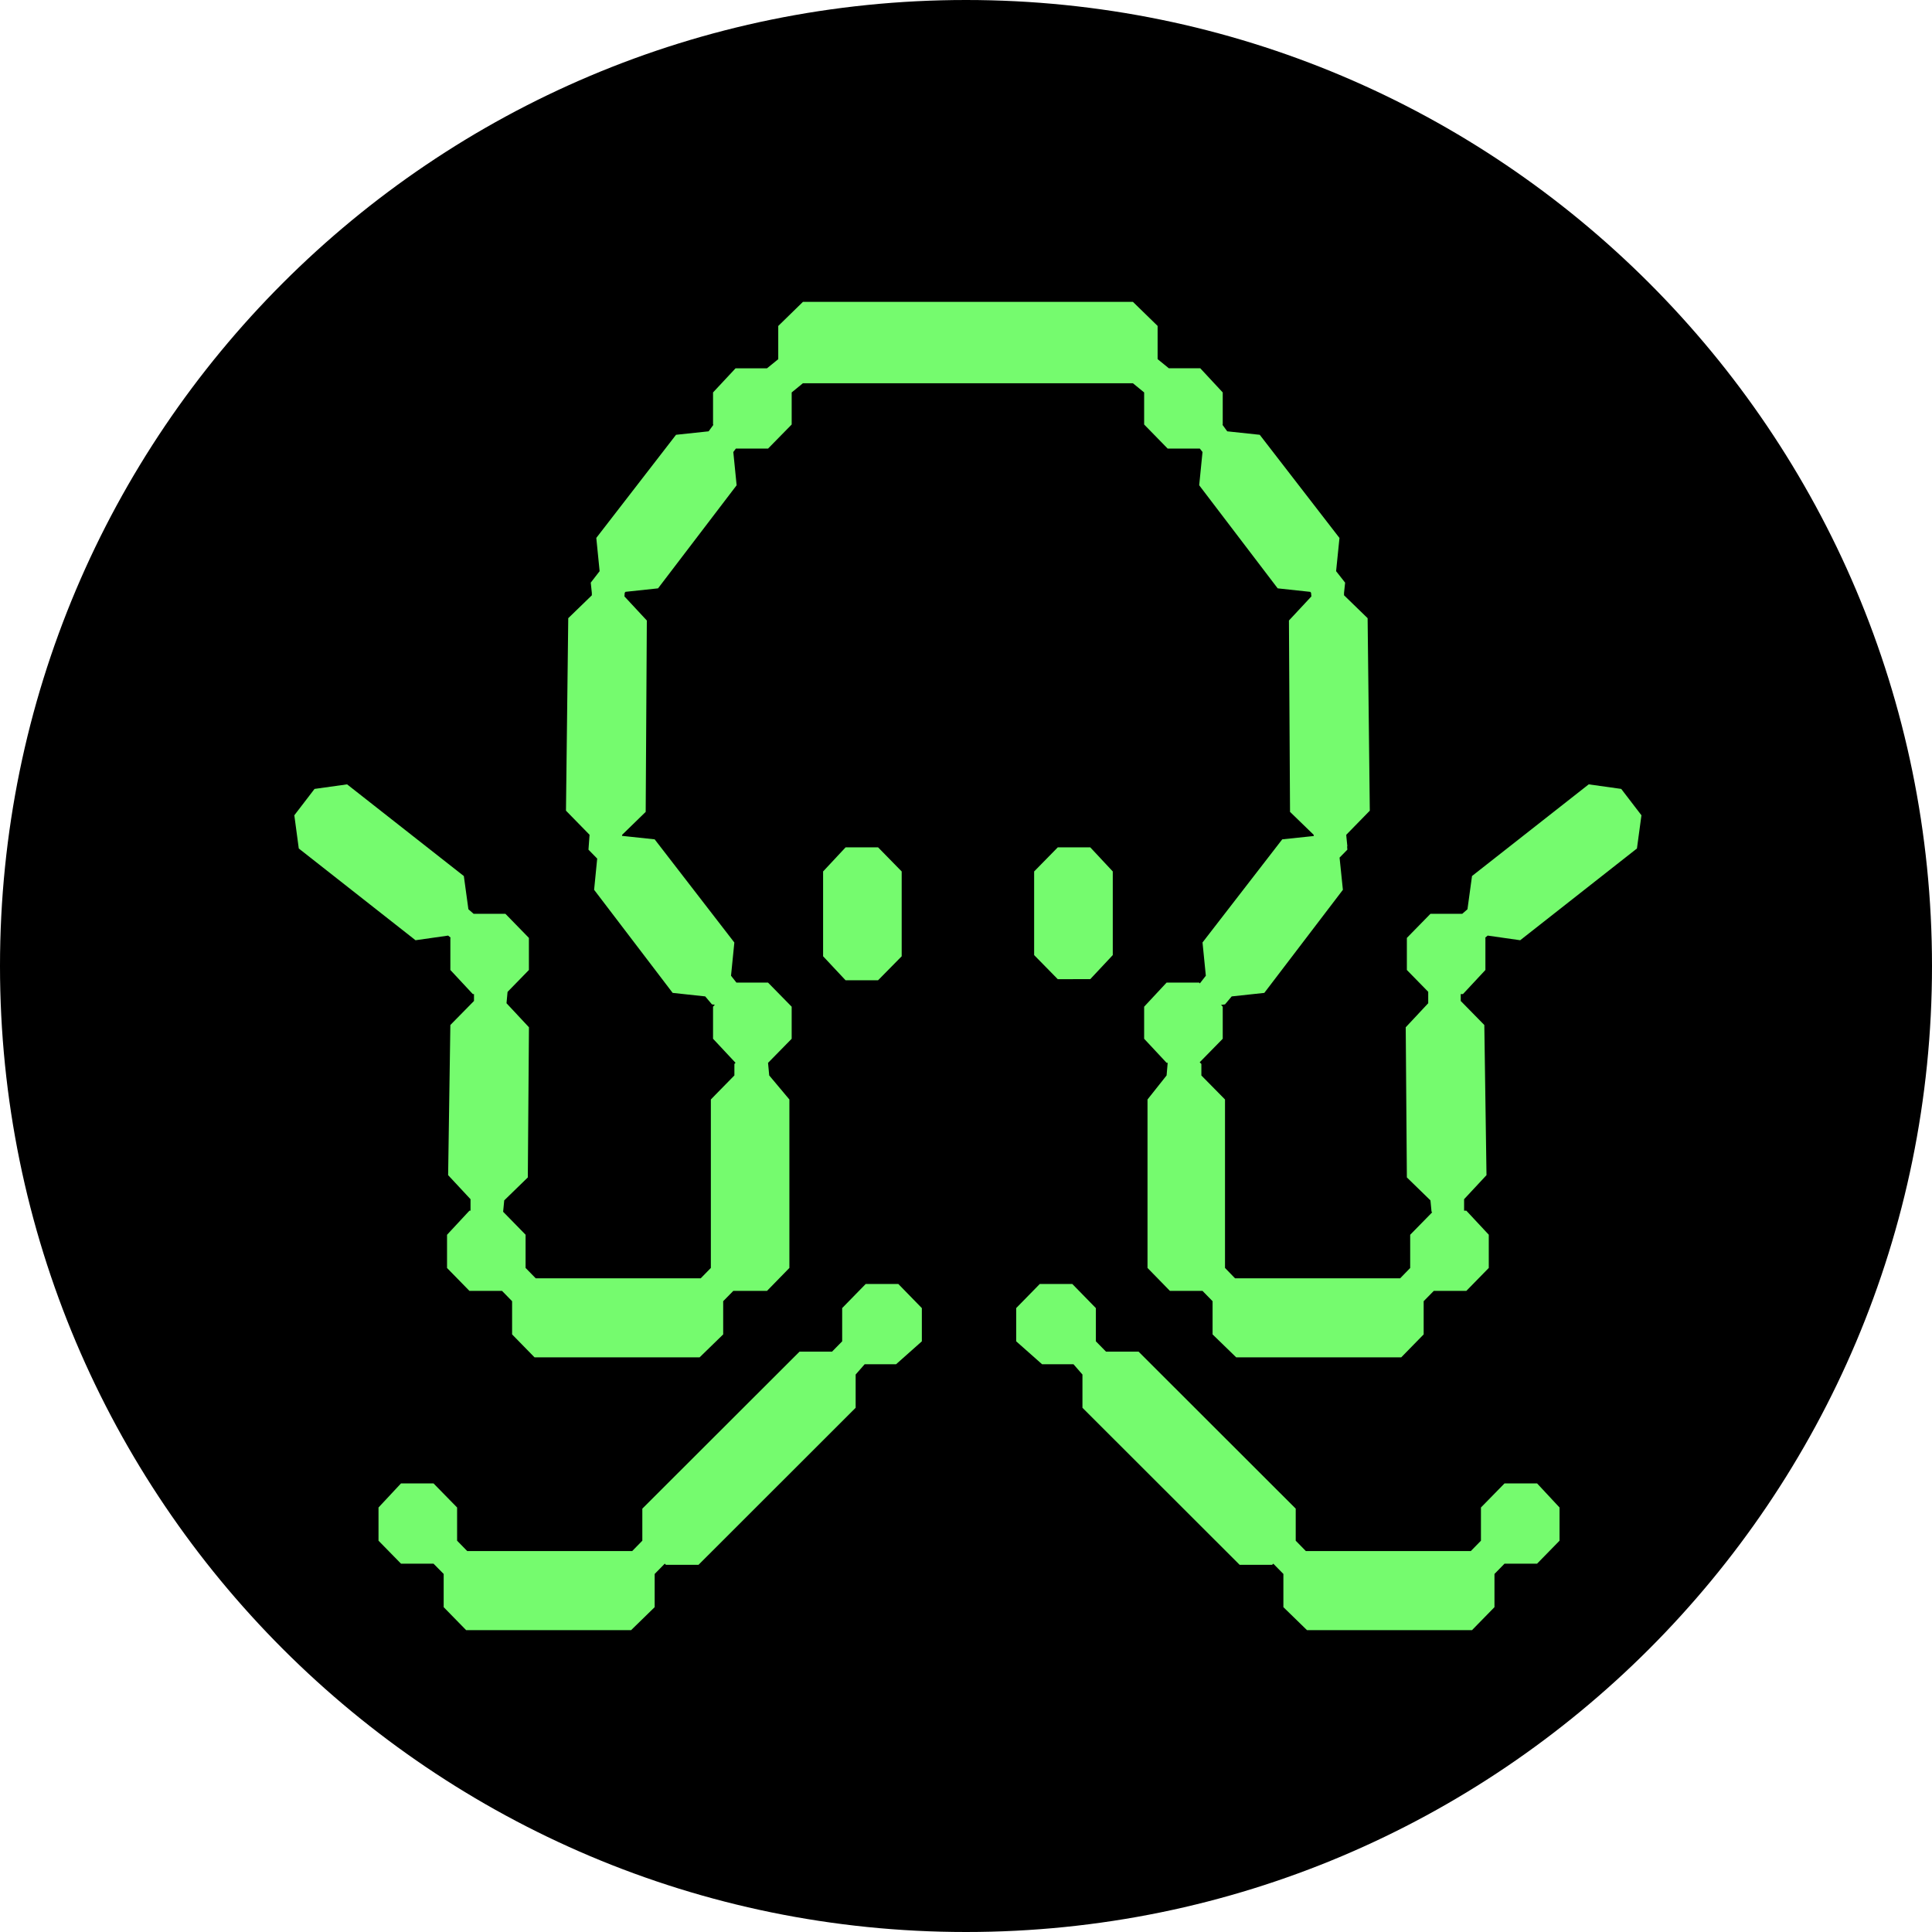
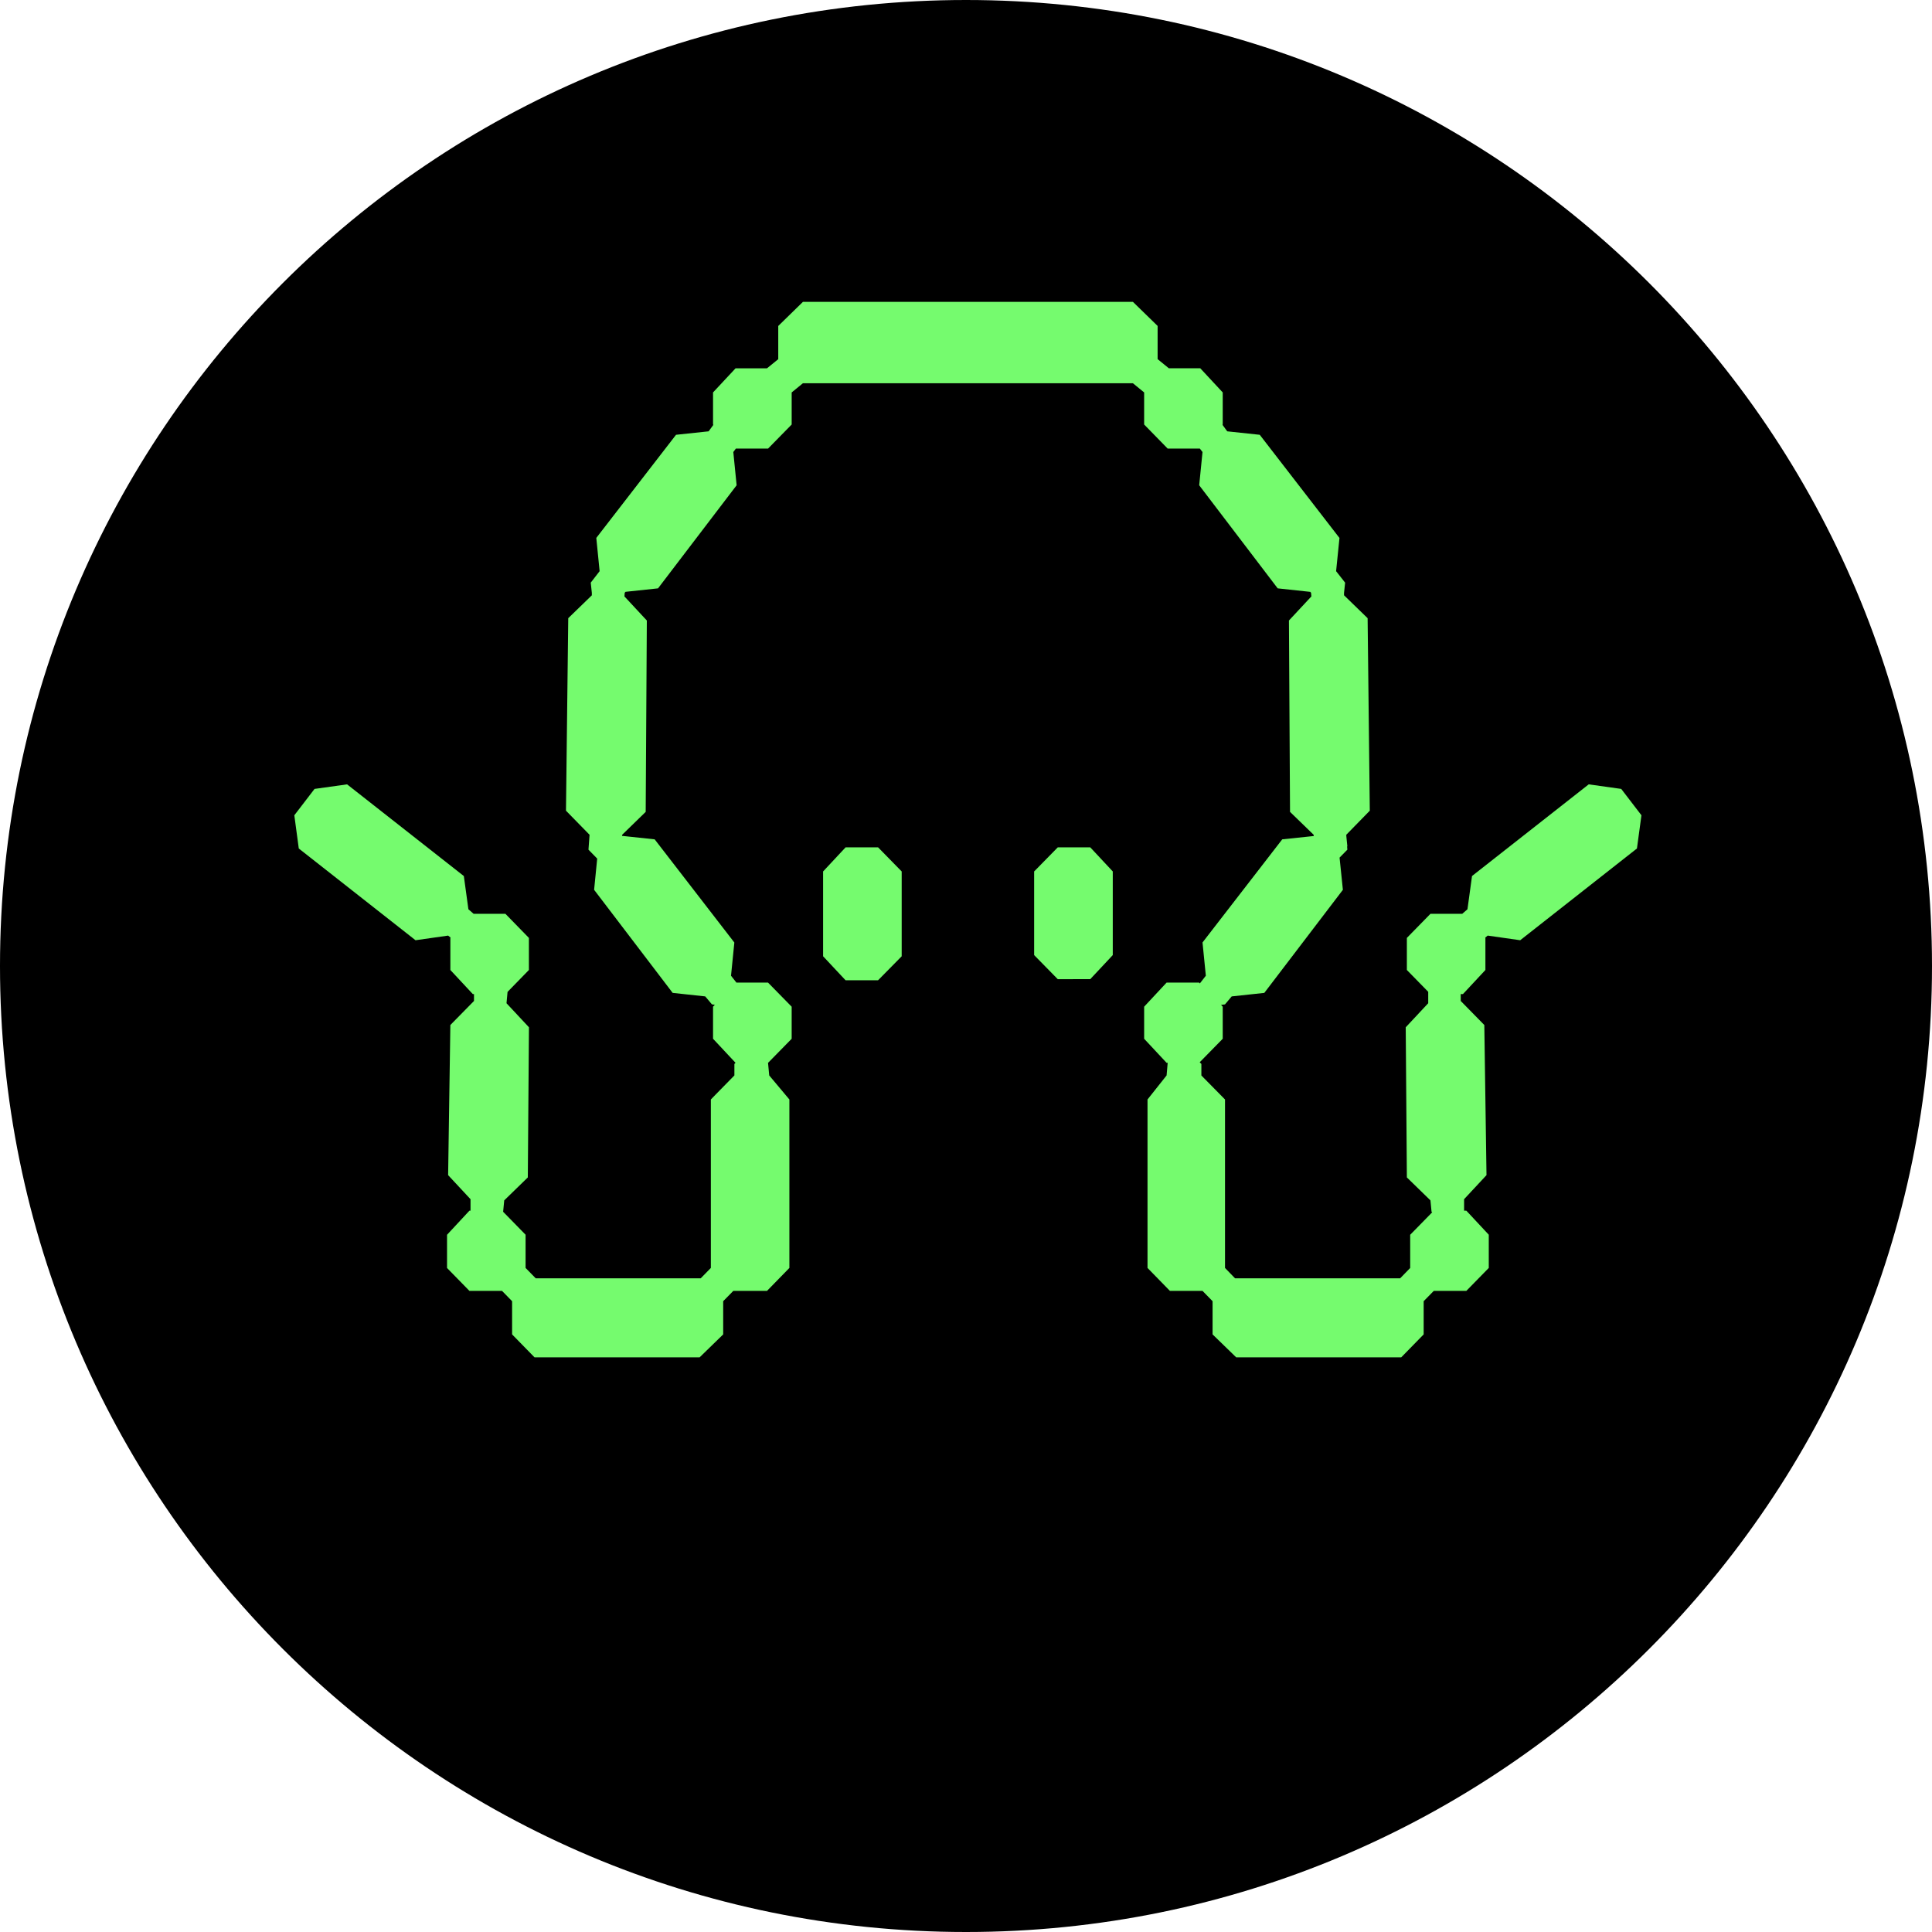
<svg xmlns="http://www.w3.org/2000/svg" fill="none" viewBox="0 0 512 512">
  <path fill="#000" fill-rule="evenodd" d="M512 256c0 141.385-114.615 256-256 256S0 397.385 0 256 114.615 0 256 0s256 114.615 256 256" clip-rule="evenodd" />
  <path fill="#75FB6E" d="m232.692 259.784 6.264-6.361v-22.478l-6.251-6.386h-8.615l-5.961 6.386v22.478l5.961 6.361zm56.243-.302 5.961-6.373v-22.164l-5.961-6.386h-8.615l-6.263 6.386v22.164l6.263 6.386z" />
  <path fill="#75FB6E" d="m421.04 207.851-30.939 24.301-1.207 8.813-1.383 1.206h-8.427l-6.25 6.387v8.498l5.659 5.783v3.03l-5.961 6.373.302 39.789 6.25 6.084.29 3.018.176.138-5.836 5.959v8.8l-2.666 2.74h-43.742l-2.666-2.753v-44.641l-1.182-1.207-5.081-5.154v-3.055l-.44-.453 6.099-6.222v-8.499l-.44-.477 1.044-.139 1.773-2.112 8.641-.93 20.826-27.318-.88-8.536 2.063-2.099-.063-.842.063-.063-.252-2.489-.038-.554 6.238-6.386-.578-51.015-6.251-6.072v-.616l.29-2.728-2.39-3.042.893-8.8-21.129-27.343-8.615-.918-1.257-1.722.062-.088v-8.498l-5.948-6.399h-8.326l-2.981-2.426v-8.8L300.241 80h-87.457l-6.54 6.386v8.8l-2.993 2.427h-8.326l-5.961 6.386v8.498l.088.088-1.258 1.722-8.64.918-21.129 27.33.88 8.813-2.351 3.042.289 2.728v.629l-6.251 6.059-.603 51.015 6.25 6.386-.289 3.948 2.314 2.363-.817 8.272 20.814 27.318 8.627.93 1.786 2.112.767.101-.477.503v8.511l5.961 6.373-.302.302v3.042l-5.056 5.155-1.182 1.219v44.641l-2.691 2.753h-43.717l-2.691-2.753v-8.8l-5.949-6.084.289-3.018 6.251-6.084.302-39.789-5.949-6.373.277-3.005 5.659-5.808v-8.498l-6.225-6.387h-8.427l-1.383-1.206-1.207-8.8-30.939-24.301-8.627 1.207-5.358 6.99 1.182 8.8 30.939 24.313 8.64-1.232.666.54-.075.076v8.498l5.949 6.386h.314v1.823l-6.263 6.374-.591 39.788 5.936 6.374v3.042h-.289l-5.936 6.387v8.8l5.936 6.072h8.64l2.666 2.728v8.8l5.949 6.084h43.741l6.251-6.084v-8.8l2.679-2.728h8.929l5.936-6.085v-44.641l-5.345-6.374-.314-3.331 6.263-6.386v-8.499l-6.263-6.386h-8.376l-1.434-1.823.88-8.8-21.116-27.343-8.615-.917-.037-.026.037-.264 6.238-6.072.302-50.713-5.936-6.386.075-.968.214-.251 8.615-.918 20.827-27.318-.88-8.812.679-.906h8.527l6.263-6.386v-8.498l2.981-2.439h87.445l2.981 2.439v8.498l6.238 6.386h8.527l.704.906-.881 8.812 20.802 27.318 8.64.93.202.252.088.955-5.949 6.386.289 50.713 6.263 6.072.025.327-8.35.88-21.129 27.331.88 8.812-1.584 2.037-.189-.214h-8.628l-5.948 6.386v8.499l5.948 6.373h.29l-.29 3.344-5.055 6.374v44.641l5.936 6.085h8.64l2.666 2.728v8.8l6.263 6.084h43.729l5.949-6.084v-8.8l2.679-2.728h8.627l5.949-6.085v-8.8l-5.949-6.374h-.591v-3.042l5.936-6.374-.578-39.788-6.251-6.374v-1.823h.591l5.949-6.386v-8.498l-.063-.063.667-.553 8.615 1.232 30.938-24.313 1.195-8.8-5.358-6.99-8.615-1.207z" />
-   <path fill="#75FB6E" d="m229.423 340.266-6.238 6.387v8.812l-2.679 2.728h-8.615l-41.667 41.612v8.498l-2.678 2.74h-43.729l-2.679-2.74v-8.8l-6.251-6.386h-8.615l-5.961 6.386v8.8l5.961 6.084h8.615l2.692 2.728v8.8l5.948 6.085h43.729l6.238-6.085v-8.8l2.679-2.728.302.302h8.64l41.641-41.611v-8.813l2.39-2.728h8.326l6.829-6.072v-8.8l-6.238-6.399zm169.293 52.851-6.25 6.386v8.8l-2.679 2.74h-43.729l-2.679-2.74v-8.498l-41.653-41.612h-8.628l-2.679-2.728v-8.8l-6.25-6.399h-8.615l-6.251 6.387v8.812l6.854 6.072h8.326l2.377 2.728v8.813l41.654 41.611h8.615l.302-.302 2.678 2.728v8.8L346.36 432h43.741l5.949-6.085v-8.8l2.666-2.728h8.628l5.949-6.084v-8.8l-5.949-6.386z" />
</svg>